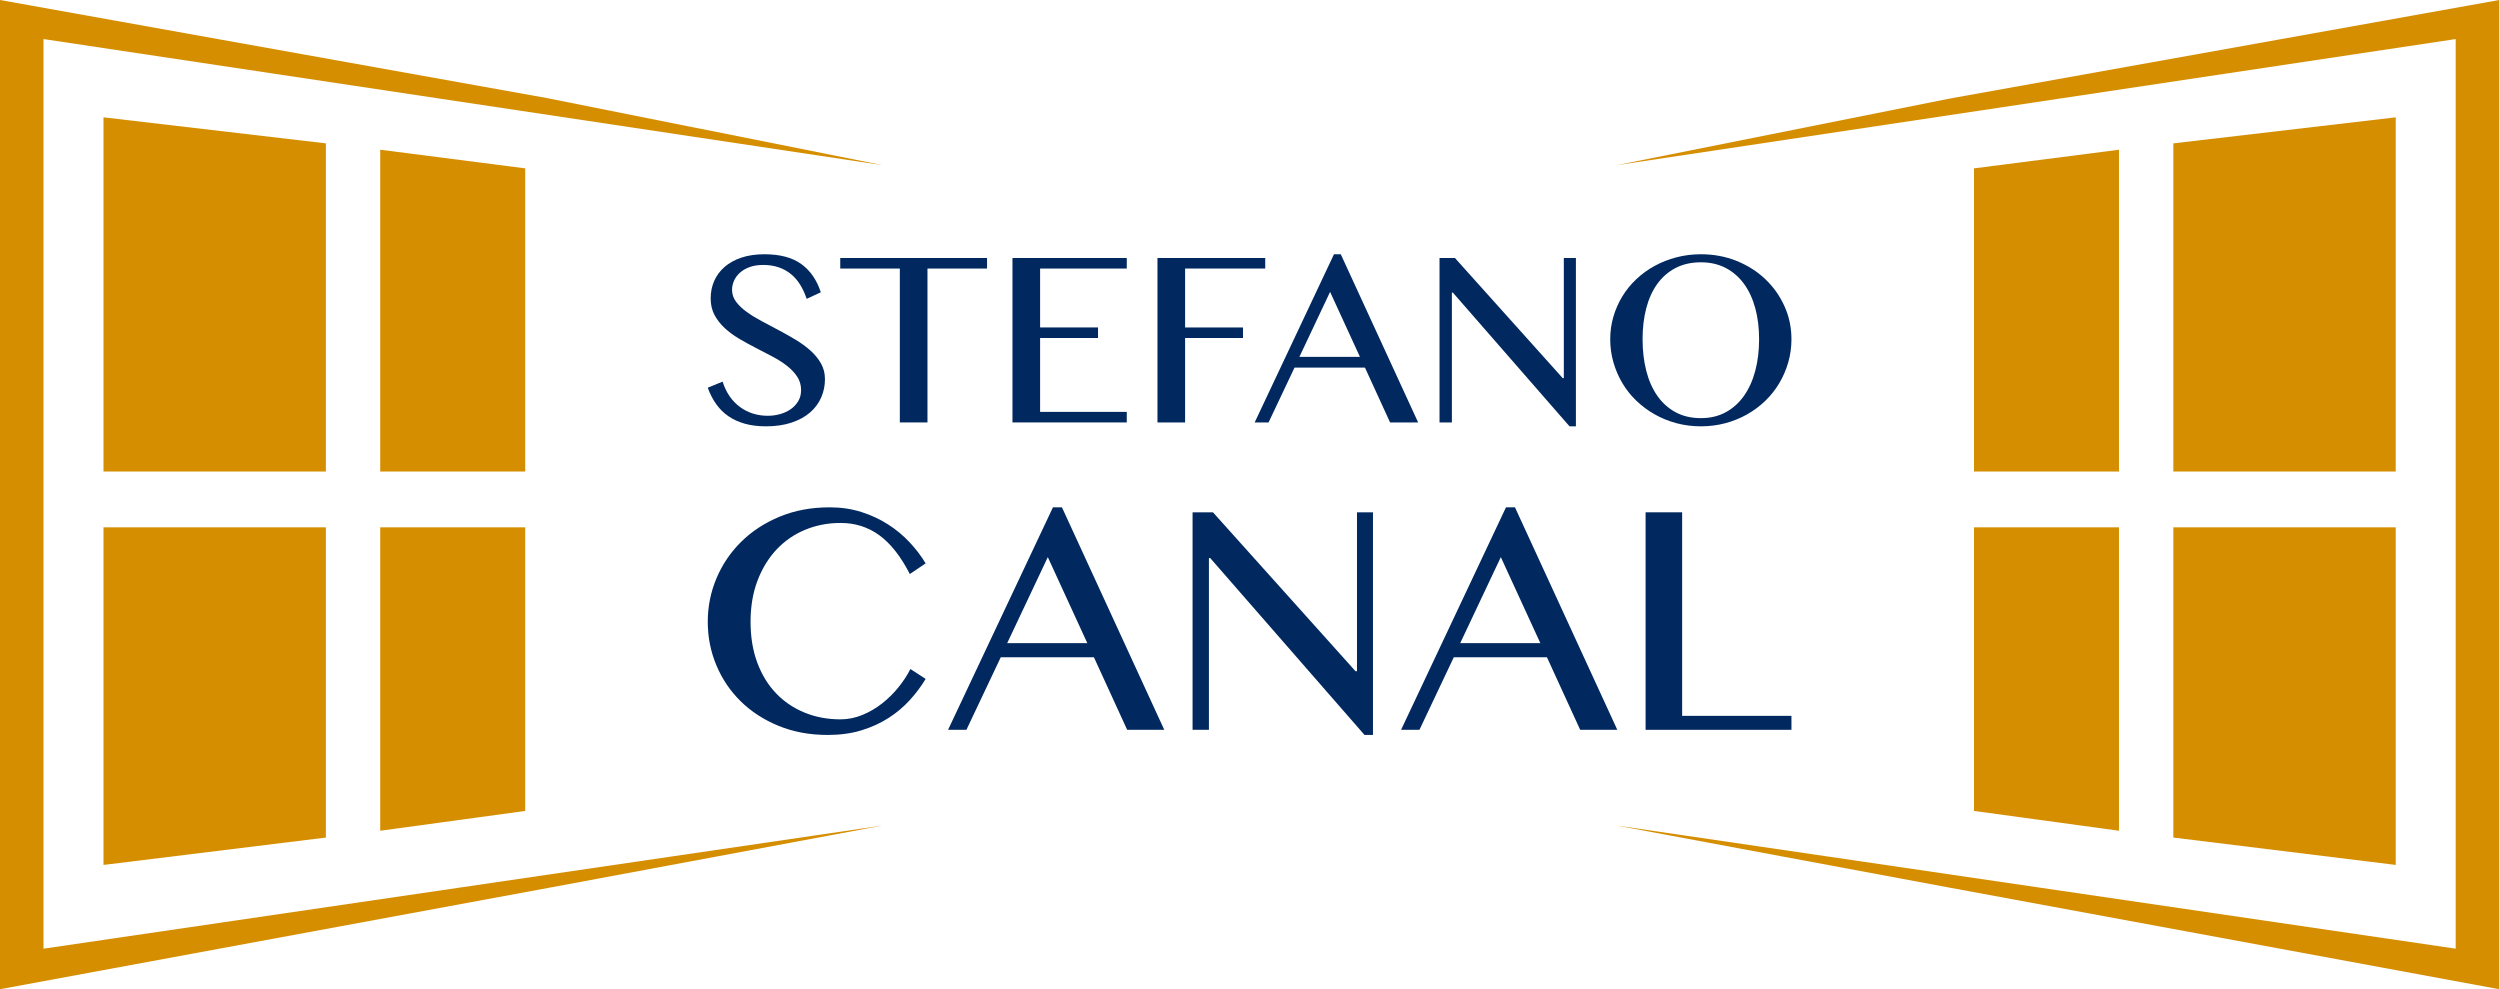
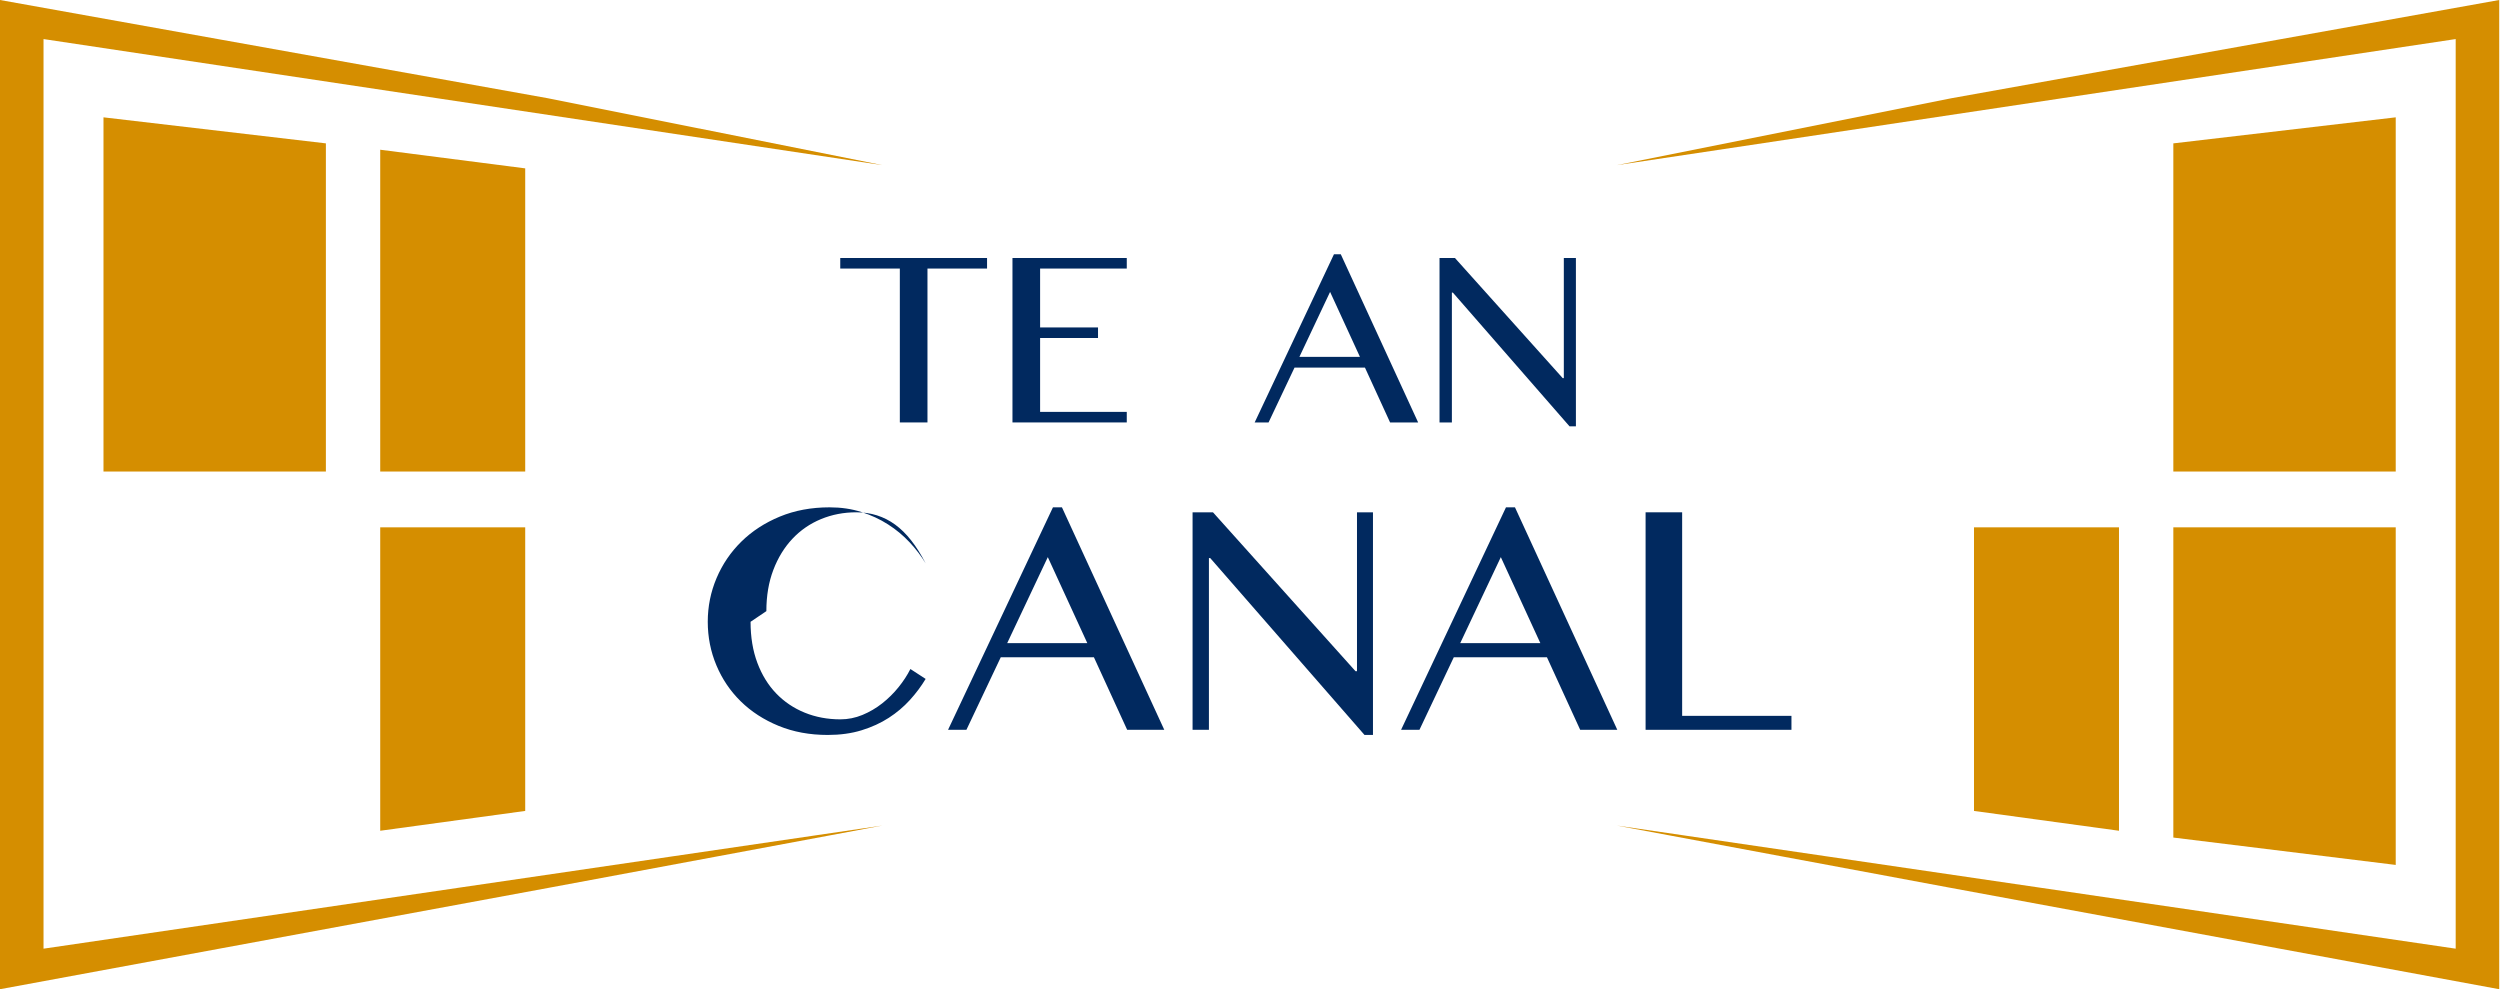
<svg xmlns="http://www.w3.org/2000/svg" width="100%" height="100%" viewBox="0 0 2234 884" version="1.1" xml:space="preserve" style="fill-rule:evenodd;clip-rule:evenodd;stroke-linejoin:round;stroke-miterlimit:2;">
  <g>
    <g>
      <g>
        <path d="M1893.53,471.198l-0,271.163l-129.569,-17.716l-0,-253.447l129.569,-0Z" style="fill:#d58e00;fill-rule:nonzero;" />
-         <path d="M1893.53,133.797l-0,287.557l-129.569,0l-0,-270.899l129.569,-16.658Z" style="fill:#d58e00;fill-rule:nonzero;" />
        <path d="M2140.82,471.198l0,301.703l-198.732,-24.458l-0,-277.245l198.732,-0Z" style="fill:#d58e00;fill-rule:nonzero;" />
        <path d="M2140.82,104.843l0,316.511l-198.732,0l-0,-293.242l198.732,-23.269Z" style="fill:#d58e00;fill-rule:nonzero;" />
        <path d="M2233.3,883.958l-493.676,-91.225c0,0 -295.246,-55.031 -294.859,-55.031l749.638,110.031l0,-812.829l-749.638,112.668c-0,0 298.337,-59.652 298.981,-59.784l489.554,-87.788l-0,883.958Z" style="fill:#d58e00;fill-rule:nonzero;" />
      </g>
    </g>
    <g>
      <g>
        <path d="M339.764,471.198l0,271.163l129.569,-17.716l0,-253.447l-129.569,-0Z" style="fill:#d58e00;fill-rule:nonzero;" />
        <path d="M339.764,133.797l0,287.557l129.569,0l0,-270.899l-129.569,-16.658Z" style="fill:#d58e00;fill-rule:nonzero;" />
-         <path d="M92.476,471.198l-0,301.703l198.732,-24.458l0,-277.245l-198.732,-0Z" style="fill:#d58e00;fill-rule:nonzero;" />
        <path d="M92.476,104.843l-0,316.511l198.732,0l0,-293.242l-198.732,-23.269Z" style="fill:#d58e00;fill-rule:nonzero;" />
        <path d="M-0,883.958l493.676,-91.225c-0,0 295.246,-55.031 294.859,-55.031l-749.639,110.031l0,-812.829l749.639,112.668c0,0 -298.337,-59.652 -298.981,-59.784l-489.554,-87.788l-0,883.958Z" style="fill:#d58e00;fill-rule:nonzero;" />
      </g>
    </g>
    <g>
      <g>
-         <path d="M686.315,371.531c3.64,0 7.239,-0.496 10.797,-1.489c3.558,-0.993 6.722,-2.461 9.494,-4.406c2.772,-1.944 5.006,-4.343 6.702,-7.198c1.696,-2.854 2.544,-6.143 2.544,-9.866c-0,-4.468 -1.158,-8.46 -3.475,-11.976c-2.317,-3.516 -5.357,-6.743 -9.122,-9.68c-3.764,-2.937 -8.067,-5.688 -12.907,-8.253c-4.84,-2.565 -9.804,-5.151 -14.892,-7.757c-5.089,-2.606 -10.053,-5.336 -14.893,-8.191c-4.84,-2.854 -9.142,-6.019 -12.907,-9.494c-3.764,-3.475 -6.805,-7.363 -9.121,-11.666c-2.317,-4.302 -3.475,-9.266 -3.475,-14.892c-0,-5.626 1.055,-10.839 3.164,-15.637c2.11,-4.799 5.213,-8.977 9.308,-12.535c4.096,-3.558 9.122,-6.329 15.079,-8.315c5.957,-1.986 12.783,-2.978 20.477,-2.978c13.9,-0 24.883,2.916 32.95,8.749c8.067,5.833 13.879,14.251 17.437,25.255l-12.659,5.833c-1.489,-4.55 -3.371,-8.687 -5.647,-12.41c-2.275,-3.723 -5.005,-6.909 -8.191,-9.556c-3.185,-2.648 -6.846,-4.696 -10.983,-6.144c-4.137,-1.447 -8.811,-2.171 -14.024,-2.171c-4.633,-0 -8.687,0.641 -12.162,1.923c-3.475,1.283 -6.371,2.979 -8.687,5.089c-2.317,2.109 -4.054,4.488 -5.213,7.136c-1.158,2.647 -1.737,5.336 -1.737,8.066c-0,3.889 1.179,7.426 3.537,10.611c2.358,3.186 5.502,6.206 9.432,9.06c3.93,2.854 8.377,5.605 13.341,8.253c4.964,2.648 10.032,5.336 15.203,8.067c5.171,2.73 10.239,5.585 15.203,8.563c4.964,2.979 9.411,6.226 13.341,9.742c3.93,3.517 7.074,7.364 9.432,11.542c2.358,4.178 3.537,8.832 3.537,13.962c-0,5.791 -1.117,11.252 -3.351,16.382c-2.234,5.129 -5.543,9.597 -9.928,13.403c-4.385,3.806 -9.887,6.826 -16.506,9.06c-6.619,2.233 -14.272,3.35 -22.96,3.35c-7.032,0 -13.341,-0.786 -18.926,-2.358c-5.584,-1.572 -10.486,-3.826 -14.706,-6.763c-4.22,-2.937 -7.839,-6.536 -10.859,-10.797c-3.02,-4.261 -5.523,-9.122 -7.509,-14.583l13.28,-5.46c3.061,9.68 8.17,17.188 15.327,22.525c7.156,5.336 15.575,8.004 25.255,8.004Z" style="fill:#01295f;fill-rule:nonzero;" />
        <path d="M882.028,230.548l0,9.432l-53.241,0l0,137.508l-24.697,0l0,-137.508l-53.241,0l0,-9.432l131.179,0Z" style="fill:#01295f;fill-rule:nonzero;" />
        <path d="M1006.88,230.548l-0,9.432l-77.442,0l0,52.621l51.752,-0l0,9.432l-51.752,-0l0,66.024l77.442,-0l-0,9.431l-102.139,0l0,-146.94l102.139,0Z" style="fill:#01295f;fill-rule:nonzero;" />
-         <path d="M1130.61,230.548l0,9.432l-71.608,0l-0,52.621l51.751,-0l0,9.432l-51.751,-0l-0,75.455l-24.697,0l-0,-146.94l96.305,0Z" style="fill:#01295f;fill-rule:nonzero;" />
        <path d="M1198.12,227.198l69.127,150.29l-25.07,0l-22.463,-49.021l-62.921,0l-23.207,49.021l-12.411,0l70.864,-150.29l6.081,-0Zm-36.983,91.713l54.11,0l-26.683,-58.081l-27.427,58.081Z" style="fill:#01295f;fill-rule:nonzero;" />
        <path d="M1286.36,230.548l13.775,0l96.306,107.351l0.993,0l-0,-107.351l10.797,0l-0,150.415l-5.709,0l-104.248,-119.513l-0.869,0l0,116.038l-11.045,0l-0,-146.94Z" style="fill:#01295f;fill-rule:nonzero;" />
-         <path d="M1519.93,380.963c-7.612,0 -14.893,-0.93 -21.842,-2.792c-6.95,-1.861 -13.424,-4.488 -19.423,-7.881c-5.998,-3.392 -11.459,-7.446 -16.382,-12.162c-4.922,-4.716 -9.101,-9.97 -12.534,-15.761c-3.434,-5.792 -6.102,-11.997 -8.005,-18.616c-1.903,-6.619 -2.854,-13.486 -2.854,-20.601c-0,-7.033 0.951,-13.776 2.854,-20.229c1.903,-6.454 4.571,-12.494 8.005,-18.12c3.433,-5.626 7.612,-10.755 12.534,-15.389c4.923,-4.633 10.384,-8.584 16.382,-11.852c5.999,-3.268 12.473,-5.812 19.423,-7.632c6.949,-1.82 14.23,-2.73 21.842,-2.73c11.418,-0 22.049,1.985 31.895,5.957c9.846,3.971 18.388,9.39 25.628,16.257c7.239,6.867 12.948,14.914 17.126,24.139c4.178,9.225 6.267,19.091 6.267,29.599c0,7.115 -0.951,13.982 -2.854,20.601c-1.903,6.619 -4.571,12.824 -8.005,18.616c-3.433,5.791 -7.591,11.045 -12.472,15.761c-4.882,4.716 -10.322,8.77 -16.32,12.162c-5.999,3.393 -12.473,6.02 -19.423,7.881c-6.949,1.862 -14.23,2.792 -21.842,2.792Zm0,-7.322c8.356,0 15.761,-1.758 22.215,-5.274c6.453,-3.517 11.893,-8.419 16.32,-14.707c4.426,-6.288 7.777,-13.734 10.052,-22.338c2.275,-8.605 3.413,-17.996 3.413,-28.172c-0,-10.094 -1.138,-19.34 -3.413,-27.738c-2.275,-8.397 -5.626,-15.637 -10.052,-21.718c-4.427,-6.081 -9.867,-10.818 -16.32,-14.21c-6.454,-3.392 -13.859,-5.088 -22.215,-5.088c-8.605,-0 -16.154,1.696 -22.649,5.088c-6.495,3.392 -11.935,8.129 -16.32,14.21c-4.385,6.081 -7.674,13.321 -9.866,21.718c-2.193,8.398 -3.289,17.644 -3.289,27.738c0,10.176 1.096,19.567 3.289,28.172c2.192,8.604 5.481,16.05 9.866,22.338c4.385,6.288 9.825,11.19 16.32,14.707c6.495,3.516 14.044,5.274 22.649,5.274Z" style="fill:#01295f;fill-rule:nonzero;" />
      </g>
      <g>
-         <path d="M670.703,555.637c0,13.68 2.025,25.91 6.074,36.69c4.049,10.78 9.658,19.891 16.827,27.333c7.168,7.442 15.65,13.16 25.445,17.155c9.795,3.995 20.438,5.992 31.929,5.992c6.786,-0 13.352,-1.313 19.7,-3.94c6.347,-2.627 12.23,-6.074 17.647,-10.342c5.417,-4.268 10.287,-9.084 14.61,-14.446c4.323,-5.363 7.853,-10.78 10.589,-16.252l13.625,8.864c-3.94,6.567 -8.646,12.86 -14.118,18.879c-5.472,6.019 -11.765,11.327 -18.878,15.924c-7.114,4.596 -15.185,8.29 -24.214,11.08c-9.029,2.791 -19.125,4.187 -30.288,4.187c-16.088,-0 -30.726,-2.709 -43.913,-8.126c-13.188,-5.418 -24.46,-12.723 -33.817,-21.916c-9.358,-9.193 -16.608,-19.918 -21.752,-32.176c-5.144,-12.257 -7.716,-25.226 -7.716,-38.906c0,-13.68 2.627,-26.704 7.88,-39.071c5.253,-12.366 12.641,-23.228 22.162,-32.586c9.521,-9.357 20.958,-16.799 34.31,-22.326c13.352,-5.526 28.181,-8.29 44.488,-8.29c10.287,0 19.781,1.396 28.482,4.186c8.7,2.791 16.635,6.485 23.803,11.081c7.169,4.597 13.571,9.905 19.207,15.924c5.636,6.019 10.424,12.312 14.364,18.879l-14.118,9.521c-8.098,-15.76 -17.182,-27.306 -27.25,-34.638c-10.069,-7.333 -21.615,-10.999 -34.639,-10.999c-11.272,-0 -21.806,2.025 -31.601,6.074c-9.795,4.049 -18.304,9.904 -25.527,17.565c-7.223,7.661 -12.914,16.936 -17.073,27.826c-4.158,10.889 -6.238,23.174 -6.238,36.854Z" style="fill:#01295f;fill-rule:nonzero;" />
+         <path d="M670.703,555.637c0,13.68 2.025,25.91 6.074,36.69c4.049,10.78 9.658,19.891 16.827,27.333c7.168,7.442 15.65,13.16 25.445,17.155c9.795,3.995 20.438,5.992 31.929,5.992c6.786,-0 13.352,-1.313 19.7,-3.94c6.347,-2.627 12.23,-6.074 17.647,-10.342c5.417,-4.268 10.287,-9.084 14.61,-14.446c4.323,-5.363 7.853,-10.78 10.589,-16.252l13.625,8.864c-3.94,6.567 -8.646,12.86 -14.118,18.879c-5.472,6.019 -11.765,11.327 -18.878,15.924c-7.114,4.596 -15.185,8.29 -24.214,11.08c-9.029,2.791 -19.125,4.187 -30.288,4.187c-16.088,-0 -30.726,-2.709 -43.913,-8.126c-13.188,-5.418 -24.46,-12.723 -33.817,-21.916c-9.358,-9.193 -16.608,-19.918 -21.752,-32.176c-5.144,-12.257 -7.716,-25.226 -7.716,-38.906c0,-13.68 2.627,-26.704 7.88,-39.071c5.253,-12.366 12.641,-23.228 22.162,-32.586c9.521,-9.357 20.958,-16.799 34.31,-22.326c13.352,-5.526 28.181,-8.29 44.488,-8.29c10.287,0 19.781,1.396 28.482,4.186c8.7,2.791 16.635,6.485 23.803,11.081c7.169,4.597 13.571,9.905 19.207,15.924c5.636,6.019 10.424,12.312 14.364,18.879c-8.098,-15.76 -17.182,-27.306 -27.25,-34.638c-10.069,-7.333 -21.615,-10.999 -34.639,-10.999c-11.272,-0 -21.806,2.025 -31.601,6.074c-9.795,4.049 -18.304,9.904 -25.527,17.565c-7.223,7.661 -12.914,16.936 -17.073,27.826c-4.158,10.889 -6.238,23.174 -6.238,36.854Z" style="fill:#01295f;fill-rule:nonzero;" />
        <path d="M948.957,453.364l91.438,198.8l-33.16,0l-29.714,-64.844l-83.23,0l-30.698,64.844l-16.416,0l93.736,-198.8l8.044,0Zm-48.92,121.316l71.575,-0l-35.295,-76.828l-36.28,76.828Z" style="fill:#01295f;fill-rule:nonzero;" />
        <path d="M1065.68,457.797l18.222,-0l127.39,141.999l1.313,0l-0,-141.999l14.282,-0l0,198.964l-7.551,-0l-137.896,-158.088l-1.149,-0l-0,153.491l-14.611,0l0,-194.367Z" style="fill:#01295f;fill-rule:nonzero;" />
        <path d="M1353.78,453.364l91.438,198.8l-33.161,0l-29.713,-64.844l-83.23,0l-30.698,64.844l-16.416,0l93.736,-198.8l8.044,0Zm-48.92,121.316l71.574,-0l-35.294,-76.828l-36.28,76.828Z" style="fill:#01295f;fill-rule:nonzero;" />
        <path d="M1470.5,457.797l32.668,-0l0,181.891l97.676,-0l0,12.476l-130.344,0l-0,-194.367Z" style="fill:#01295f;fill-rule:nonzero;" />
      </g>
    </g>
  </g>
</svg>